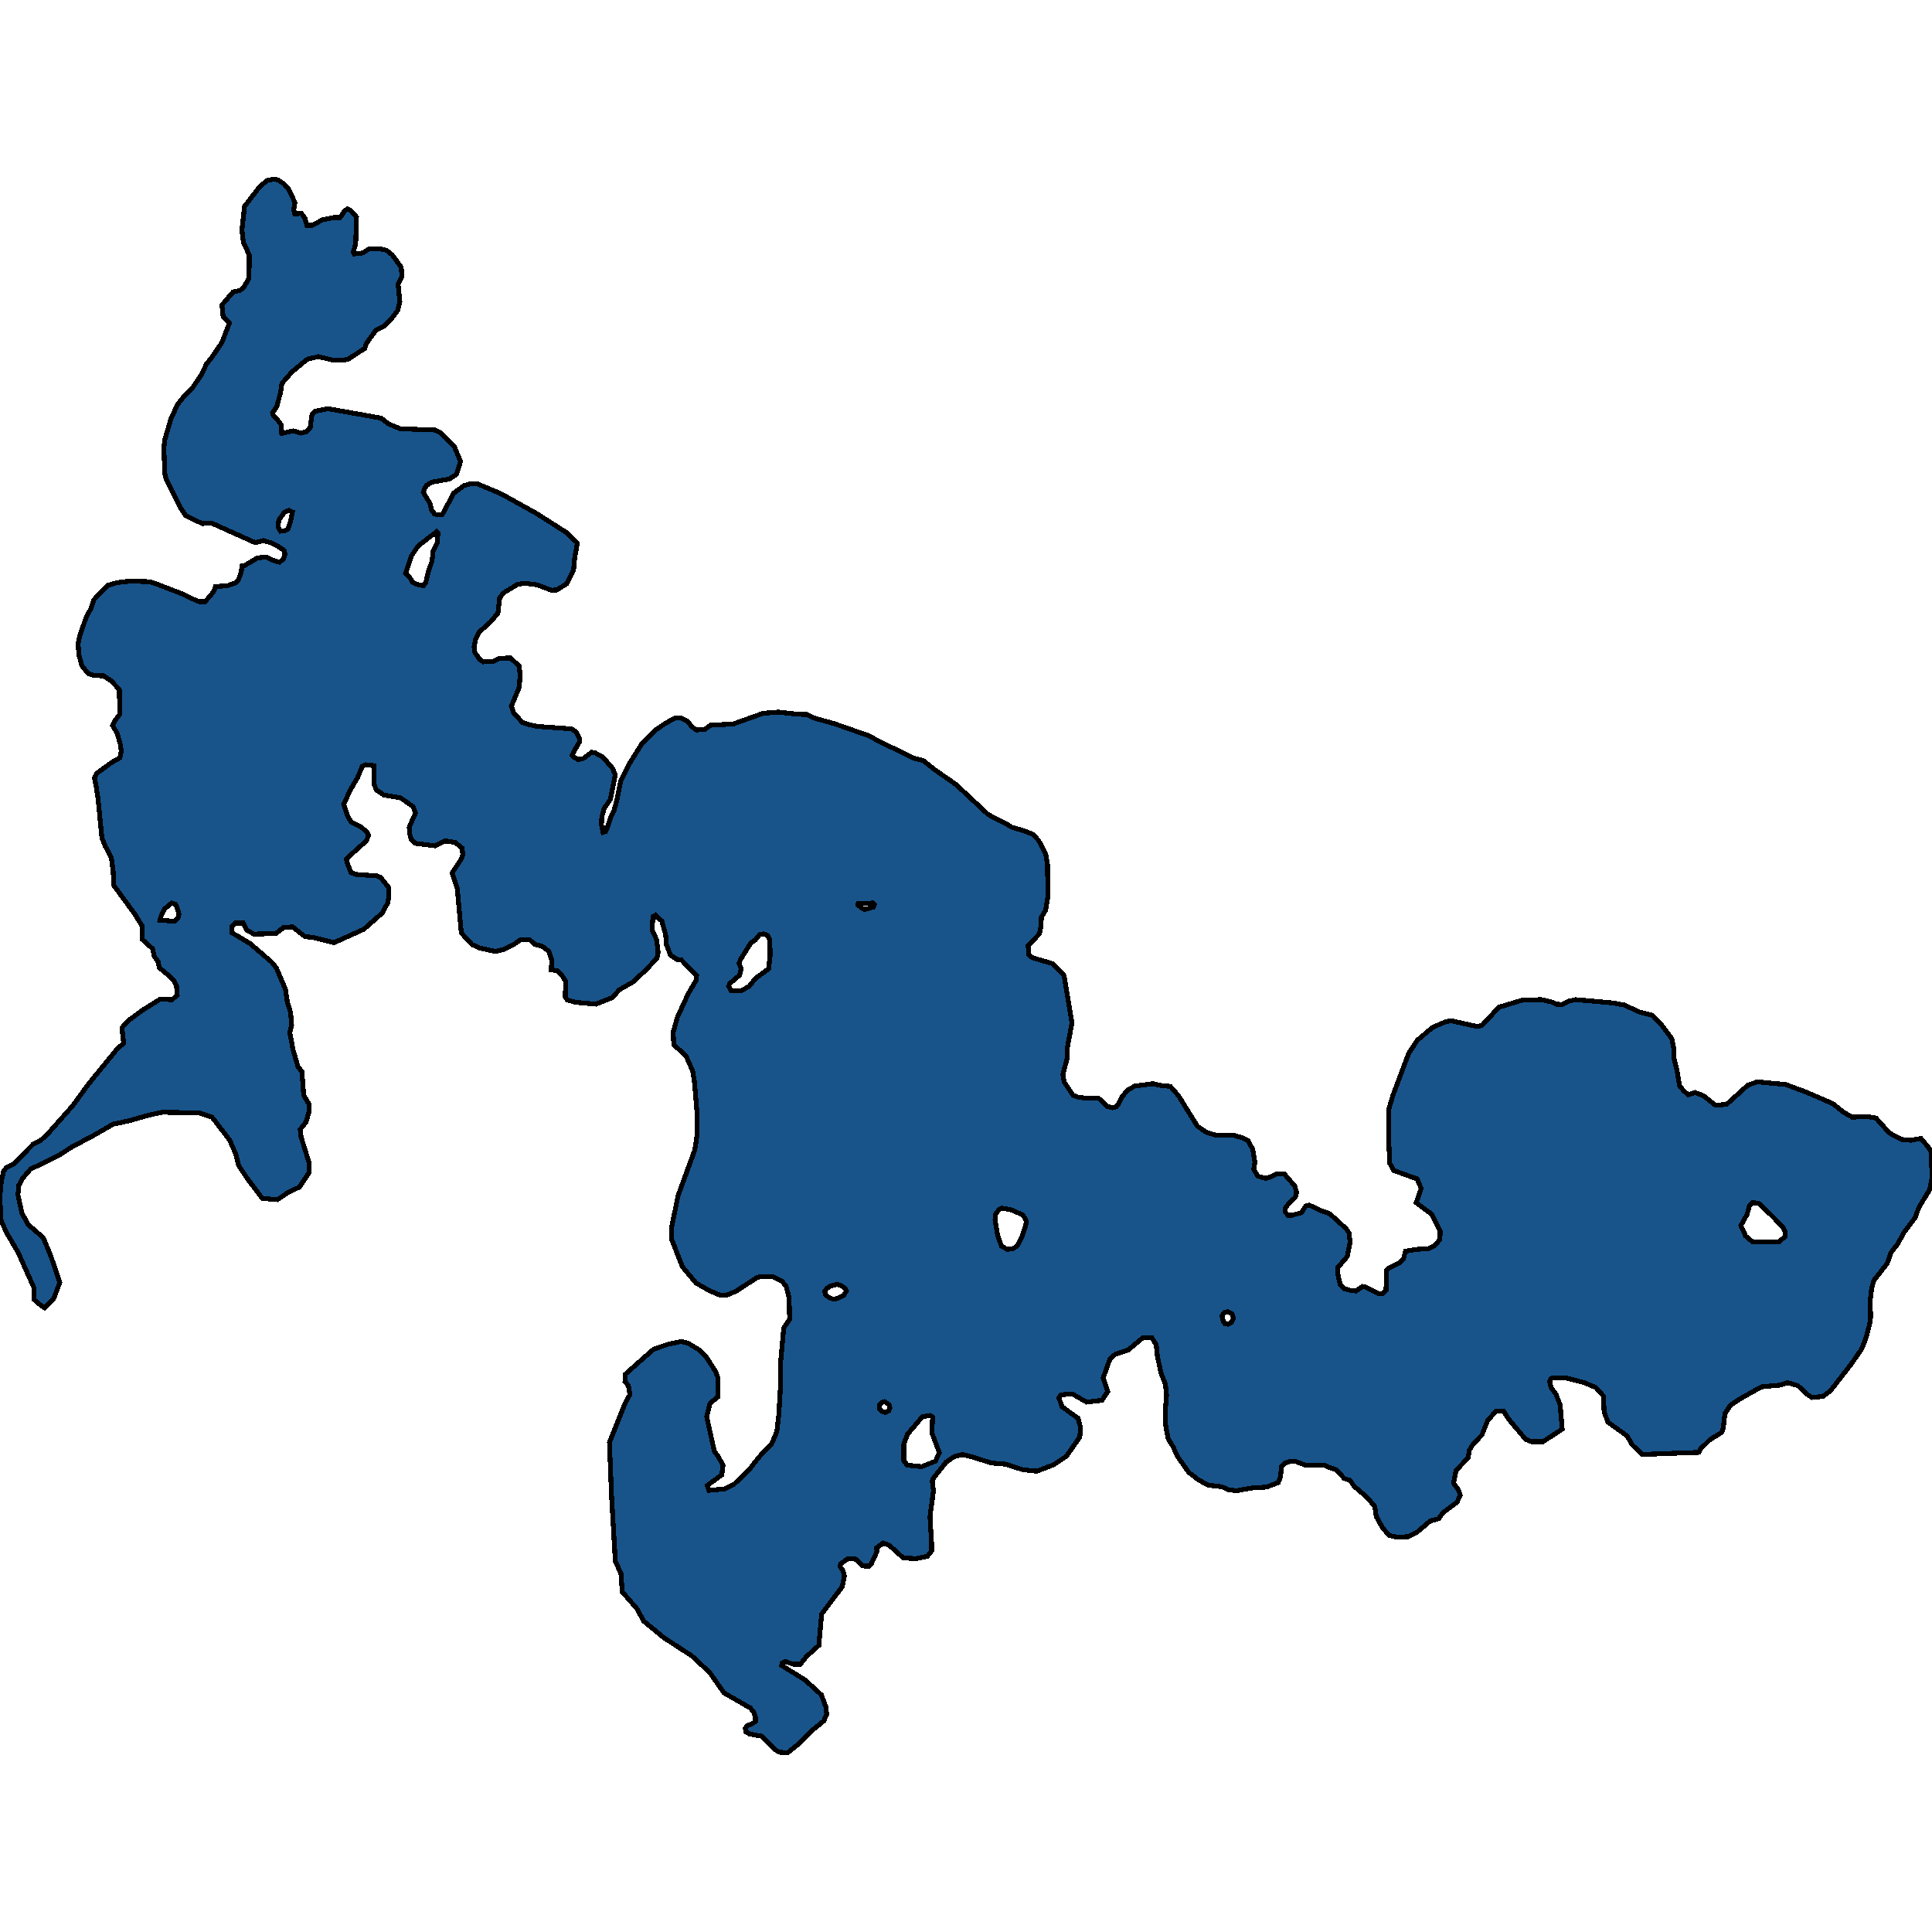
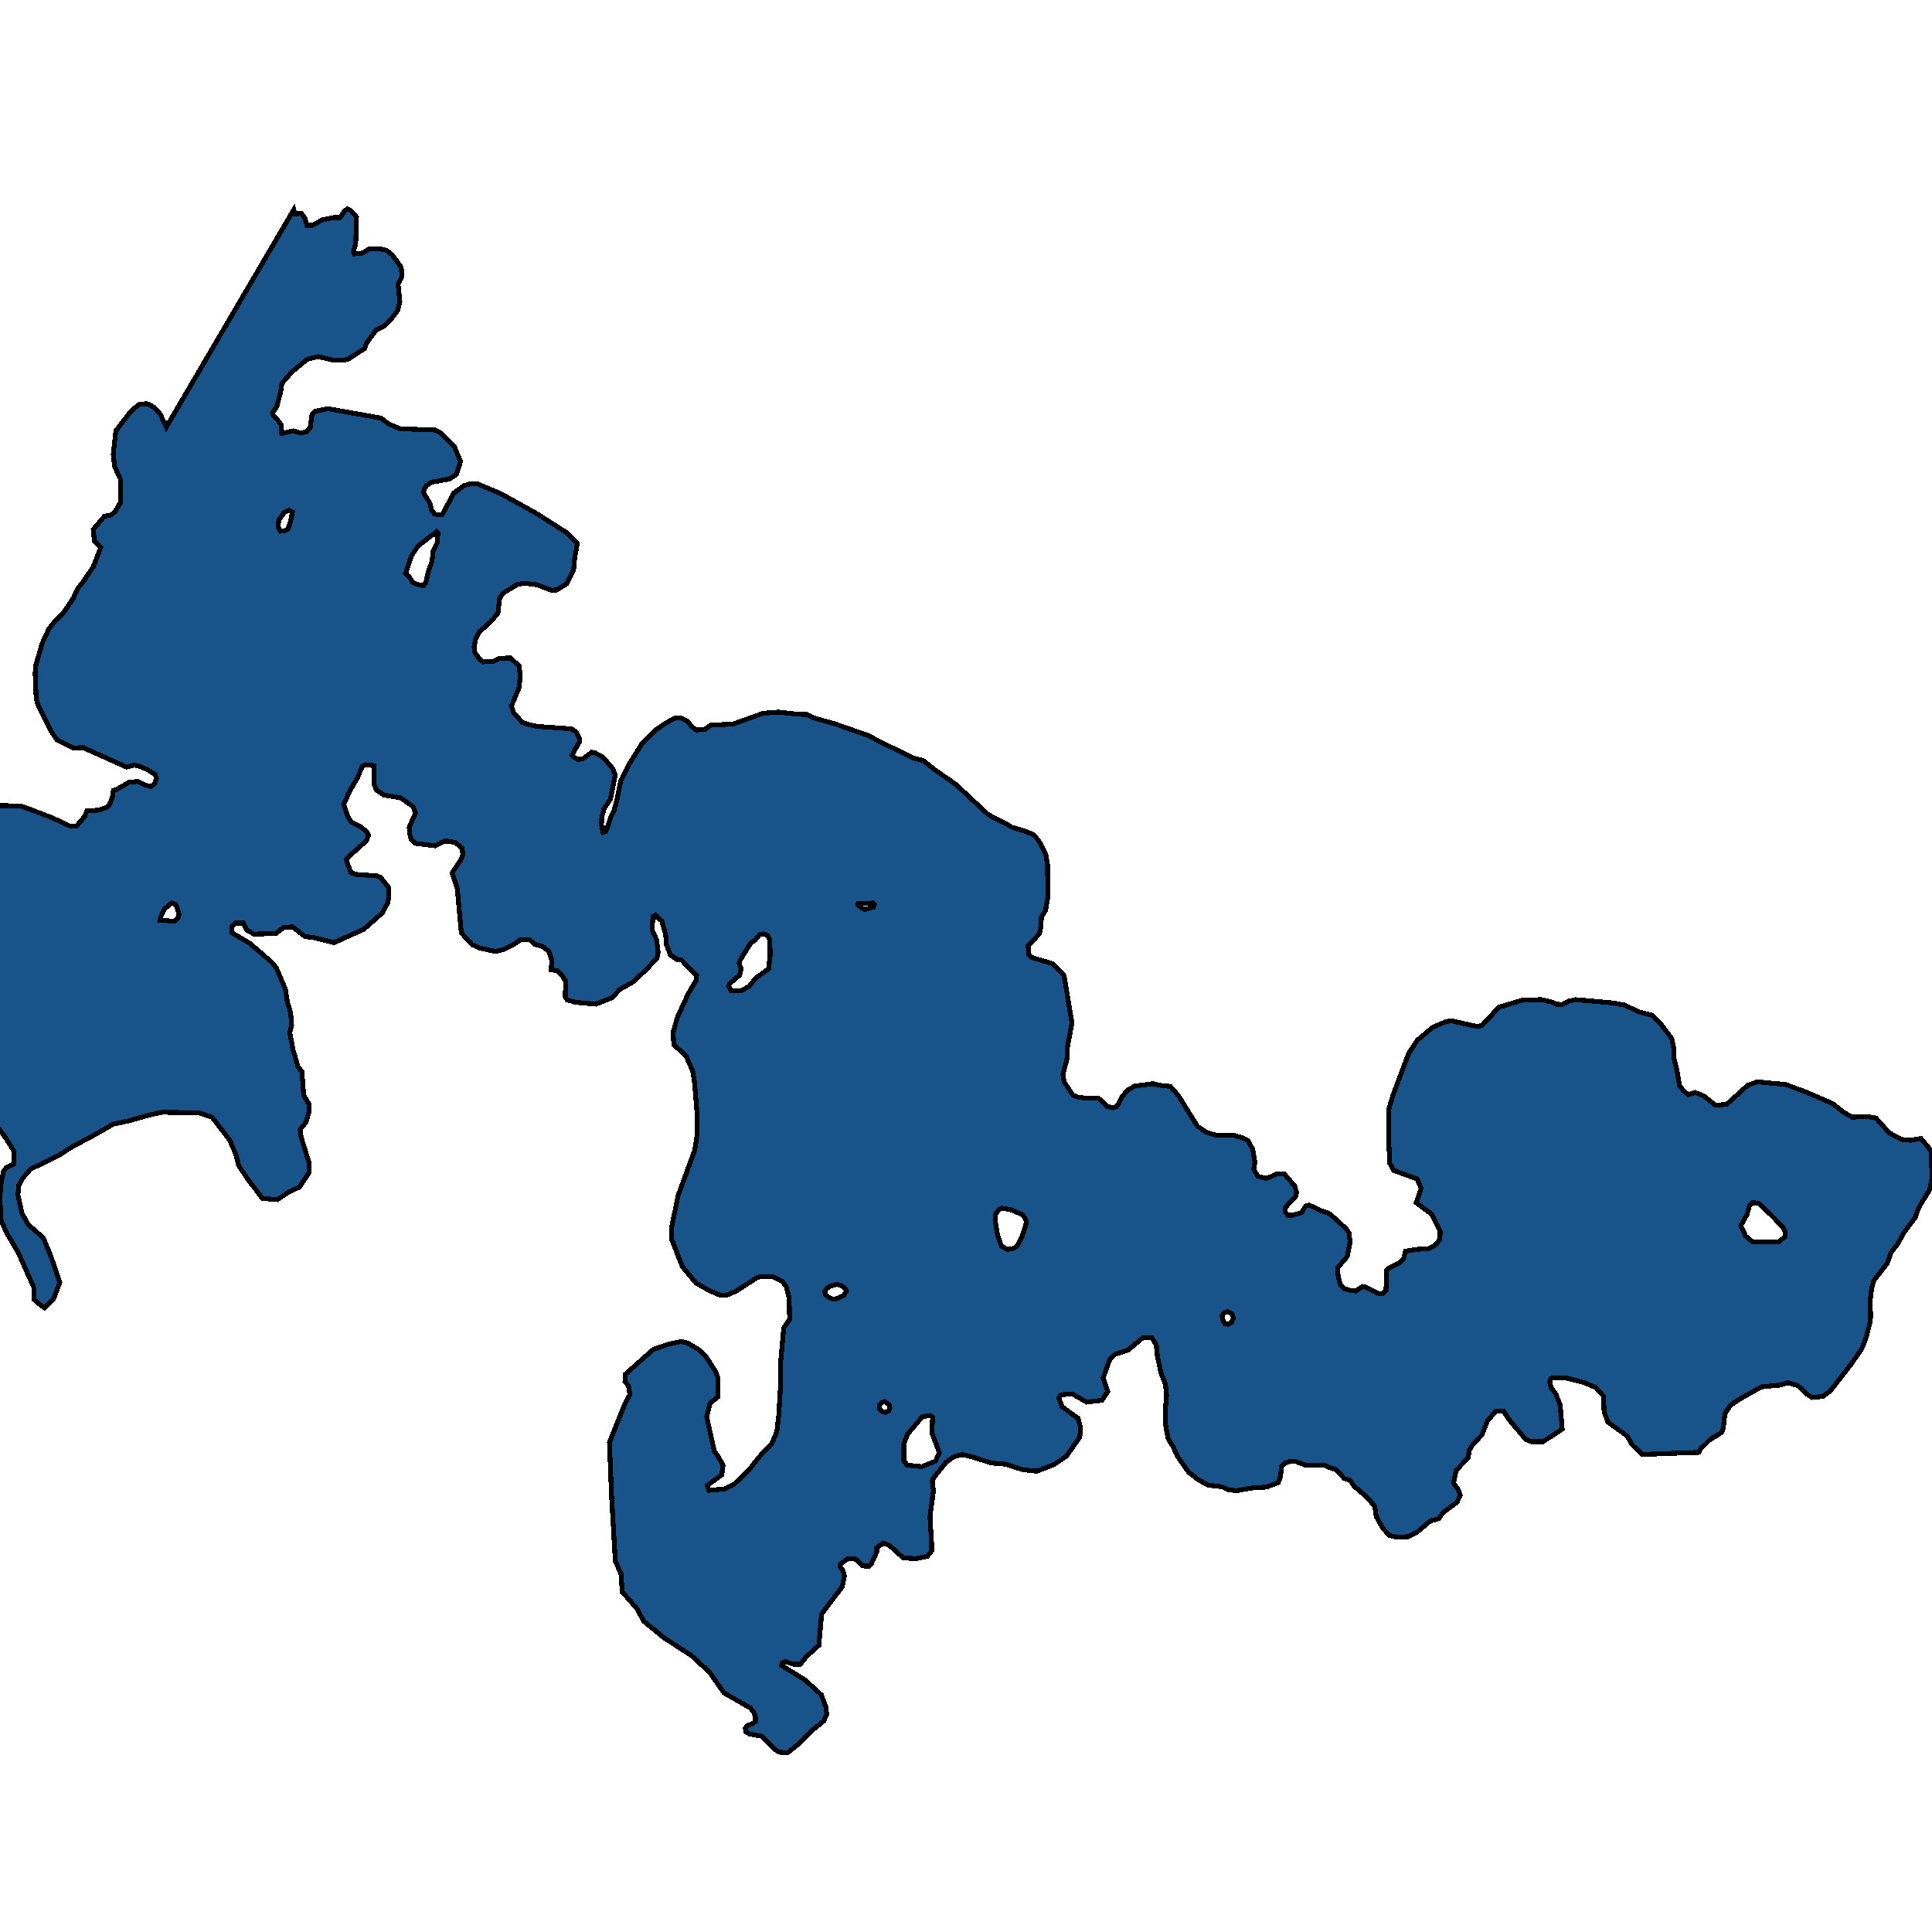
<svg xmlns="http://www.w3.org/2000/svg" width="400" height="400">
-   <path d="m60.821 43.415.216.884 1.368-.126.72 1.009.397 1.451h1.116l2.16-1.136 2.305-.441H70.4l.9-1.325.612-.505.684.316 1.225 1.388-.18 5.615-.505 1.577.217.441 1.764-.189 1.224-.82h2.485l1.152.252 1.225.947 1.872 2.586.144 1.893-.792 1.64.36 3.66-.468 1.766-1.368 1.83-1.513 1.45-1.62.82-1.98 2.713-.289 1.01-3.42 2.207-.757.19-2.377.062-3.097-.757-2.304.568-3.133 2.587-2.089 2.397-.252 1.703-.792 3.09-.9 1.262.144.568.684.631 1.008 1.388.072 1.703 2.377-.505 1.62.442 1.08-.253.793-.756.396-2.84.72-.693 2.593-.505 10.983 1.956 1.549 1.198 2.412 1.01 7.166.252 1.225.63 2.772 2.713 1.333 3.154-.829 2.65-1.512 1.009-3.565.63-1.08.631-.468.694-.252.82 1.404 2.334.324 1.324.612.82.54.126h1.009l.396-.63 1.944-3.785 2.125-1.577 1.44-.441h1.297l4.969 2.081 7.382 4.1 6.122 3.91 2.34 2.208-.54 2.839-.252 2.712-1.368 2.838-2.125 1.325-1.08.063-3.06-1.136-2.486-.315-1.512.252-2.917 1.766-.756 1.01-.36 3.153-1.477 1.766-2.376 2.144-.756 1.45-.325 1.577.145 1.199 1.008 1.45.684.505 2.197-.126 1.116-.568 2.34-.126 1.873 1.703.144 1.955-.144 2.396-1.656 3.974.504 1.387 1.8 1.955 1.369.441 1.656.379 7.094.504 1.008.63.613 1.2.108.819-.973 1.64-.576 1.198.648.567.613.316 1.08-.253 1.656-1.26.648.062 1.729.946 1.945 2.27.612 1.388-1.045 5.108-1.26 1.828-.504 1.83-.072 1.576.324 1.576.504-.19.396-.756.612-1.955.757-1.576.576-2.081.828-4.099 1.656-3.342 2.665-4.289 2.881-2.9 2.125-1.45 1.98-1.073h1.188l1.333.694.9 1.135.936.694 1.8-.19 1.153-.82 4.682-.252 6.157-2.207 3.133-.252 4.033.441 1.945.063 1.584.757 4.07 1.135 7.021 2.46 2.773 1.45 6.626 3.216 1.98.505 2.377 1.892 4.43 3.09 6.481 6.053 1.117.694 2.628 1.261 1.297.82 2.592.757 1.873.757 1.116 1.26 1.44 2.712.397 2.27.036 6.81-.432 2.586-.9 1.513-.037 1.765-.36 1.64-2.34 2.459.144 1.828.684.63 4.249 1.262 2.377 2.459 1.62 9.836-.936 5.043-.072 2.396-.864 3.153.288 1.639 1.8 2.71 1.008.379 1.801.252 2.449-.063 1.872 1.765 1.044.253.793-.19.468-.63.828-1.576 1.08-1.261 1.44-.82 3.89-.504 1.044.315 2.449.252 1.656 1.892 3.961 6.367 1.873 1.261 2.089.63 3.42-.063 1.909.568 1.152.567 1.009 1.828.432 2.711-.252 1.387.9 1.45 1.584.441.9-.252 1.405-.693 1.584.063 2.125 2.458.396 1.324-.252 1.009-1.548 1.513-.54.756.036.883.54.567h.828l1.908-.504.9-1.387.685-.19 1.116.442 1.26.694 1.08.315.901.378 3.313 3.026.648.945.18 1.892-.576 2.962-1.908 2.207-.072 1.26.504 2.27.972.945 1.152.315 1.189.126 1.296-.945.684.126 2.52 1.324h1.081l.612-.694.108-4.097.433-.441 2.232-1.135.864-.883.396-1.512 2.45-.379 2.376-.126 1.296-.693 1.008-1.26.036-1.703-1.728-3.467-3.24-2.395 1.043-2.9-.828-2.018-4.861-1.765-.828-1.513-.253-6.178.073-5.043.9-2.963 3.205-8.512 1.764-2.71 3.205-2.712 2.52-1.072 1.225-.315 5.366 1.198 1.08-.189 3.529-3.783 4.79-1.45 3.888-.126 2.089.441 1.152.505 1.117.063 1.512-.694 1.332-.315 7.67.693 2.485.442 2.917 1.387 2.88.756 1.873 2.018 2.089 2.774.396 2.018.108 2.332.576 2.207.54 3.215.685.883 1.116 1.009 1.404-.505 1.765.694 2.448 1.954 2.305-.189 4.393-3.972 1.98-.693 5.907.567 4.069 1.513 5.581 2.396 2.197 1.765 1.872 1.072 3.061-.126 1.873.315 2.773 3.09 2.484 1.323 1.909.19 2.16-.38 1.369 1.64.756 1.135.144 5.484-.504 2.396-2.233 3.656-.72 2.017-2.269 3.026-1.44 2.585-1.296 1.639-.829 2.332-2.736 3.467-.468 1.702-.289 2.395.072 3.593-.216 1.45-.828 3.089-.864 2.08-2.197 3.151-4.213 5.42-1.512 1.135-2.305.252-.864-.567-2.053-1.89-2.088-.631-1.62.504-3.854.378-4.501 2.522-1.873 1.26-1.152 1.702-.396 3.214-.324.757-2.377 1.45-1.872 1.827-.433.82-5.185.189-6.554.252-2.088-2.017-1.045-1.828-3.96-2.836-.793-2.08-.144-3.34-1.584-1.766-2.413-1.008-3.89-1.008h-1.944l-.972.126-.36.63.36 1.324.972 1.323.864 2.206.433 5.042-3.998 2.585h-2.34l-1.26-.505-3.53-4.223-1.008-1.575-1.548-.063-1.765 2.017-1.188 2.962-1.873 1.954-.72 1.197-.252 1.576-2.485 2.584-.54 2.647 1.045 1.45.36 1.071-.685 1.45-2.952 2.205-.829 1.198-1.728.441-2.665 2.269-1.98 1.008-2.269.126-1.584-.378-1.369-1.512-1.332-2.395-.324-2.08-1.513-1.828-2.773-2.395-.828-1.197-1.188-.378-1.657-1.828-1.656-.504-.792-.441h-3.961l-2.017-.757h-1.26l-1.045.378-.612.63-.216 2.207-.432 1.134-2.413.945-3.024.19-3.205.567-1.693-.19-1.368-.63-2.773-.315-2.017-1.071-2.052-1.576-2.233-3.151-1.116-2.332-.936-1.513-.54-2.899v-3.53l.216-2.52-.216-2.27-.9-2.269-.793-3.656-.216-2.269-.9-1.45-1.837-.063-3.097 2.585-2.664.882-1.08.946-1.405 3.908.936 2.836-1.188 1.828-3.169.378-2.989-1.702-2.304.19-.469.63.649 1.827 3.312 2.395.54 1.954-.18 1.954-2.772 3.97-2.665 1.766-3.457 1.323-2.917-.315-3.493-1.135-2.989-.252-3.78-1.197-2.161-.567-1.765.44-1.656 1.135-2.737 3.467-.144.44.252 2.018-.72 5.357.324 5.42v1.701l-.9 1.135-2.377.44-2.557-.125-2.952-2.647-1.26-.441-1.333 1.008.072.756-1.152 2.521-.505.504-1.332-.063-1.368-1.386-1.585-.126-1.584 1.071-.108.567.612.883.288 1.07-.432 2.207-4.285 5.671-.577 6.491-2.592 2.332-1.225 1.575h-1.476l-1.692-.567-.577.315-.144.504 4.862 3.025 3.385 3.087.9 2.458.18 1.512-.576 1.387-2.557 2.079-2.809 2.835-2.16 1.702-1.8-.126-.83-.567-2.628-2.71-2.629-.504-.756-.441-.108-.693.288-.504 1.297-.567.504-.378.036-.82-.36-1.07-.72-.883-5.474-3.15-2.953-4.223-3.745-3.465-5.726-3.718-4.14-3.403-1.513-2.71-2.953-3.34-.288-3.907-1.152-2.395-.793-13.676-.432-11.03 3.35-8.32.9-1.575-.325-1.828-.72-.882.108-1.513 5.834-5.168 3.205-1.072 2.484-.504 1.405.315 2.196 1.324 1.44 1.323 2.09 3.215.468 1.26.036 4.034-1.657 1.324-.684 2.773 1.584 7.122.937 1.324.864 1.639-.252 1.953-3.025 2.206.36 1.009 3.205-.315 2.053-1.009 3.06-2.962 2.125-2.71 2.52-2.584 1.081-2.521.432-3.656.36-6.114-.072-3.782.72-8.005 1.225-1.765-.108-4.412-.612-2.395-.865-1.072-1.8-.882-2.125-.126-1.152.189-4.465 2.9-1.837.756h-1.548l-2.197-.946-2.665-1.513-2.844-3.404-2.197-5.61v-2.584l1.296-6.43 3.493-9.583.504-3.278-.108-5.106-.504-5.863-.36-2.08-1.332-3.027-2.557-2.396-.144-2.522.864-3.09 2.197-4.791 1.692-2.9.108-1.01-1.26-1.197-1.872-2.018-.937-.126-1.332-.883-.828-2.143-.18-2.081-.793-2.838-1.332-1.198-.504.316-.18 2.774.936 1.955.324 2.711-.252 1.135-2.125 2.27-2.808 2.648-2.881 1.64-1.368 1.575-3.457 1.388-4.214-.379-1.764-.504-.36-.694.072-3.152-.792-1.261-.973-.946-1.26-.19.216-1.828-.648-1.954-.936-.757-.829-.441-1.116-.252-1.152-1.01-1.909.064-1.152.82-2.16 1.134-1.837.442-3.17-.694-1.692-.756-2.196-2.396-.828-9.206-1.08-3.216 1.908-2.838.324-1.009-.18-1.324-1.44-1.135-2.017-.315-2.125 1.009-4.105-.505-.792-.82-.396-1.26-.036-1.262 1.296-2.964-.54-1.324-2.52-1.766-3.53-.63-1.548-1.072-.396-1.01-.036-3.972-1.693-.19-.756.316-1.008 2.396-1.477 2.523-1.368 2.964.72 2.144.792 1.513 2.125 1.072 1.152.946.36.757-.468 1.135-4.14 3.72.215.883.756 1.955 1.045.378 4.393.315.684.316 1.729 2.143v1.766l-.289 1.45-1.116 2.018-3.78 3.342-6.159 2.774-4.069-1.009-1.98-.252-2.557-2.018-1.909.19-1.548 1.198-4.501.126-1.549-.82-.684-1.45h-1.692l-.685.756.072 1.262 3.71 2.206 4.465 3.847.972 1.198 1.873 4.413.396 2.648.684 2.207.216 2.585-.396 1.513.684 3.594 1.008 3.467.829 1.072.36 4.855 1.08 1.828.036 1.513-.648 2.27-1.189 1.45.18 1.576 1.693 5.484-.072 1.955-1.98 2.963-2.197 1.008-2.34 1.576-3.134-.252-2.989-3.972-1.872-2.773-.648-2.459-1.26-2.9-3.638-4.728-2.736-.883-7.49-.126-2.773.568-4.178 1.197-3.276.694-4.718 2.71-3.673 1.892-2.412 1.576-1.909 1.009-4.43 2.143-1.62 1.891-.756 1.387-.216 2.018.828 3.782 1.297 2.395 3.133 2.711 1.548 3.782 1.872 5.484-1.296 3.404-1.836 1.891-1.117-.82-1.116-.945-.036-2.521-3.277-7.312-2.413-4.098-1.152-2.647L0 247.62l.252-2.9.504-2.27.612-.756L2.845 241l3.997-4.097 1.584-.82.649-.567.576-.505 5.33-5.989 3.348-4.602 6.086-7.44 1.188-.945-.36-3.279 1.404-1.513 2.845-2.08 3.637-2.27 2.485.063 1.08-.883-.144-1.891-.576-1.135-1.188-1.198-1.765-1.45-.288-1.261-.792-1.135-.36-1.577-2.089-1.891v-2.712l-1.548-2.522-4.43-6.053-.071-2.774-.397-2.901-1.296-2.46-.648-1.639-.792-8.008-.432-2.901-.325-1.514.505-.946 2.988-2.207 1.801-1.009.252-1.45-.18-1.324-.648-2.27-.972-1.64.432-.946 1.08-1.388-.108-5.108-1.657-1.766-1.584-1.072-1.945-.063-1.296-.442-1.26-1.576-.612-2.208-.18-2.396.396-1.766 1.296-3.721.972-1.766.612-1.83 2.845-2.964 1.98-.567 2.702-.316 3.997.127 1.368.441 5.222 2.018 3.492 1.64 1.405.063 1.764-2.081.396-1.072 2.521-.19 1.729-.63.504-.63.54-1.389.216-1.45.504-.063 2.665-1.577 1.836-.19 1.297.631 1.404.442.828-.63.36-1.01-.216-.82-1.44-.946-1.332-.63-1.477-.442-1.692.441-9.003-4.036-2.016.063-3.385-1.64-1.189-1.766-2.808-5.614-.324-1.199-.217-5.361.18-1.703 1.297-4.416 1.404-3.028 1.333-1.64 1.62-1.577 2.089-3.091.9-2.019 1.008-1.198 2.197-3.217 1.548-4.038-1.296-1.325-.252-2.397 2.305-2.713 1.44-.315.792-.694 1.08-1.83.036-4.794-1.224-2.713-.288-2.46.54-4.922 3.17-4.1 1.62-1.325 1.512-.19.792.253 1.116.757.973 1.135 1.26 2.713Zm127.008 259.927 2.988.315 2.845-1.135.828-1.701-1.548-4.16.144-3.278-.54-.315-1.585.252-3.096 3.656-.757 2.08v3.34Zm-36.479-98.277 2.089.063 1.692-.945 1.225-1.577 2.773-2.017.324-2.9-.072-3.153-.432-.82-.829-.378-.864.189-.864 1.072-.936.63-1.189 1.892-.864 1.387-.396.883.432 1.198-.324 1.324-2.017 1.702-.252.568Zm212.856 44.132-1.332-.252-.649.63-.504 1.828-1.296 2.332 1.008 2.207 1.477 1.197 5.437-.063 1.188-1.008.109-1.009-.649-1.134-2.088-2.144Zm-156.86 8.825 1.224.63 1.153-.126.936-.63.756-1.45.756-2.08.36-1.513-.72-1.26-2.304-1.073-2.053-.378-.54.19-.756 1.008-.144 1.198.54 3.215ZM90.386 110.094l-3.782 2.901-1.404 2.081-1.224 3.659.828.757.576 1.009.936.504 1.333.253.504-.631.468-2.082.828-2.396.216-2.019.864-1.829.144-1.955ZM33.128 190.5l3.061.253.648-.694.216-.82-.504-1.576-.252-.442-.756-.252-1.476 1.198-.649 1.324Zm138.387 78.049.972.441.432-.063.577-.126 1.26-.693.468-.82-.288-.567-.72-.504-.864-.315-1.297.315-.756.44-.54.631.144.757ZM57.724 107.697l-.144 1.45.504.82.9-.126.613-.252.576-1.703.36-1.892-.756-.316-.9.379ZM253.62 274.096l.648.063.684-.315.433-.883-.325-.945-.936-.441-.684.189-.468.693.324 1.135Zm-71.156 18.027.756.315.757-.315.252-.63-.18-.694-.937-.63-.54.189-.504.567v.567l.036.253Zm-4.105-104.145.648.315 1.837-.504.216-.568-.252-.252-3.133.063-.072.316Z" style="stroke:#000;fill:#18548a;shape-rendering:crispEdges;stroke-width:1px" />
+   <path d="m60.821 43.415.216.884 1.368-.126.72 1.009.397 1.451h1.116l2.16-1.136 2.305-.441H70.4l.9-1.325.612-.505.684.316 1.225 1.388-.18 5.615-.505 1.577.217.441 1.764-.189 1.224-.82h2.485l1.152.252 1.225.947 1.872 2.586.144 1.893-.792 1.64.36 3.66-.468 1.766-1.368 1.83-1.513 1.45-1.62.82-1.98 2.713-.289 1.01-3.42 2.207-.757.19-2.377.062-3.097-.757-2.304.568-3.133 2.587-2.089 2.397-.252 1.703-.792 3.09-.9 1.262.144.568.684.631 1.008 1.388.072 1.703 2.377-.505 1.62.442 1.08-.253.793-.756.396-2.84.72-.693 2.593-.505 10.983 1.956 1.549 1.198 2.412 1.01 7.166.252 1.225.63 2.772 2.713 1.333 3.154-.829 2.65-1.512 1.009-3.565.63-1.08.631-.468.694-.252.82 1.404 2.334.324 1.324.612.82.54.126h1.009l.396-.63 1.944-3.785 2.125-1.577 1.44-.441h1.297l4.969 2.081 7.382 4.1 6.122 3.91 2.34 2.208-.54 2.839-.252 2.712-1.368 2.838-2.125 1.325-1.08.063-3.06-1.136-2.486-.315-1.512.252-2.917 1.766-.756 1.01-.36 3.153-1.477 1.766-2.376 2.144-.756 1.45-.325 1.577.145 1.199 1.008 1.45.684.505 2.197-.126 1.116-.568 2.34-.126 1.873 1.703.144 1.955-.144 2.396-1.656 3.974.504 1.387 1.8 1.955 1.369.441 1.656.379 7.094.504 1.008.63.613 1.2.108.819-.973 1.64-.576 1.198.648.567.613.316 1.08-.253 1.656-1.26.648.062 1.729.946 1.945 2.27.612 1.388-1.045 5.108-1.26 1.828-.504 1.83-.072 1.576.324 1.576.504-.19.396-.756.612-1.955.757-1.576.576-2.081.828-4.099 1.656-3.342 2.665-4.289 2.881-2.9 2.125-1.45 1.98-1.073h1.188l1.333.694.9 1.135.936.694 1.8-.19 1.153-.82 4.682-.252 6.157-2.207 3.133-.252 4.033.441 1.945.063 1.584.757 4.07 1.135 7.021 2.46 2.773 1.45 6.626 3.216 1.98.505 2.377 1.892 4.43 3.09 6.481 6.053 1.117.694 2.628 1.261 1.297.82 2.592.757 1.873.757 1.116 1.26 1.44 2.712.397 2.27.036 6.81-.432 2.586-.9 1.513-.037 1.765-.36 1.64-2.34 2.459.144 1.828.684.63 4.249 1.262 2.377 2.459 1.62 9.836-.936 5.043-.072 2.396-.864 3.153.288 1.639 1.8 2.71 1.008.379 1.801.252 2.449-.063 1.872 1.765 1.044.253.793-.19.468-.63.828-1.576 1.08-1.261 1.44-.82 3.89-.504 1.044.315 2.449.252 1.656 1.892 3.961 6.367 1.873 1.261 2.089.63 3.42-.063 1.909.568 1.152.567 1.009 1.828.432 2.711-.252 1.387.9 1.45 1.584.441.9-.252 1.405-.693 1.584.063 2.125 2.458.396 1.324-.252 1.009-1.548 1.513-.54.756.036.883.54.567h.828l1.908-.504.9-1.387.685-.19 1.116.442 1.26.694 1.08.315.901.378 3.313 3.026.648.945.18 1.892-.576 2.962-1.908 2.207-.072 1.26.504 2.27.972.945 1.152.315 1.189.126 1.296-.945.684.126 2.52 1.324h1.081l.612-.694.108-4.097.433-.441 2.232-1.135.864-.883.396-1.512 2.45-.379 2.376-.126 1.296-.693 1.008-1.26.036-1.703-1.728-3.467-3.24-2.395 1.043-2.9-.828-2.018-4.861-1.765-.828-1.513-.253-6.178.073-5.043.9-2.963 3.205-8.512 1.764-2.71 3.205-2.712 2.52-1.072 1.225-.315 5.366 1.198 1.08-.189 3.529-3.783 4.79-1.45 3.888-.126 2.089.441 1.152.505 1.117.063 1.512-.694 1.332-.315 7.67.693 2.485.442 2.917 1.387 2.88.756 1.873 2.018 2.089 2.774.396 2.018.108 2.332.576 2.207.54 3.215.685.883 1.116 1.009 1.404-.505 1.765.694 2.448 1.954 2.305-.189 4.393-3.972 1.98-.693 5.907.567 4.069 1.513 5.581 2.396 2.197 1.765 1.872 1.072 3.061-.126 1.873.315 2.773 3.09 2.484 1.323 1.909.19 2.16-.38 1.369 1.64.756 1.135.144 5.484-.504 2.396-2.233 3.656-.72 2.017-2.269 3.026-1.44 2.585-1.296 1.639-.829 2.332-2.736 3.467-.468 1.702-.289 2.395.072 3.593-.216 1.45-.828 3.089-.864 2.08-2.197 3.151-4.213 5.42-1.512 1.135-2.305.252-.864-.567-2.053-1.89-2.088-.631-1.62.504-3.854.378-4.501 2.522-1.873 1.26-1.152 1.702-.396 3.214-.324.757-2.377 1.45-1.872 1.827-.433.82-5.185.189-6.554.252-2.088-2.017-1.045-1.828-3.96-2.836-.793-2.08-.144-3.34-1.584-1.766-2.413-1.008-3.89-1.008h-1.944l-.972.126-.36.63.36 1.324.972 1.323.864 2.206.433 5.042-3.998 2.585h-2.34l-1.26-.505-3.53-4.223-1.008-1.575-1.548-.063-1.765 2.017-1.188 2.962-1.873 1.954-.72 1.197-.252 1.576-2.485 2.584-.54 2.647 1.045 1.45.36 1.071-.685 1.45-2.952 2.205-.829 1.198-1.728.441-2.665 2.269-1.98 1.008-2.269.126-1.584-.378-1.369-1.512-1.332-2.395-.324-2.08-1.513-1.828-2.773-2.395-.828-1.197-1.188-.378-1.657-1.828-1.656-.504-.792-.441h-3.961l-2.017-.757h-1.26l-1.045.378-.612.63-.216 2.207-.432 1.134-2.413.945-3.024.19-3.205.567-1.693-.19-1.368-.63-2.773-.315-2.017-1.071-2.052-1.576-2.233-3.151-1.116-2.332-.936-1.513-.54-2.899v-3.53l.216-2.52-.216-2.27-.9-2.269-.793-3.656-.216-2.269-.9-1.45-1.837-.063-3.097 2.585-2.664.882-1.08.946-1.405 3.908.936 2.836-1.188 1.828-3.169.378-2.989-1.702-2.304.19-.469.63.649 1.827 3.312 2.395.54 1.954-.18 1.954-2.772 3.97-2.665 1.766-3.457 1.323-2.917-.315-3.493-1.135-2.989-.252-3.78-1.197-2.161-.567-1.765.44-1.656 1.135-2.737 3.467-.144.44.252 2.018-.72 5.357.324 5.42v1.701l-.9 1.135-2.377.44-2.557-.125-2.952-2.647-1.26-.441-1.333 1.008.072.756-1.152 2.521-.505.504-1.332-.063-1.368-1.386-1.585-.126-1.584 1.071-.108.567.612.883.288 1.07-.432 2.207-4.285 5.671-.577 6.491-2.592 2.332-1.225 1.575h-1.476l-1.692-.567-.577.315-.144.504 4.862 3.025 3.385 3.087.9 2.458.18 1.512-.576 1.387-2.557 2.079-2.809 2.835-2.16 1.702-1.8-.126-.83-.567-2.628-2.71-2.629-.504-.756-.441-.108-.693.288-.504 1.297-.567.504-.378.036-.82-.36-1.07-.72-.883-5.474-3.15-2.953-4.223-3.745-3.465-5.726-3.718-4.14-3.403-1.513-2.71-2.953-3.34-.288-3.907-1.152-2.395-.793-13.676-.432-11.03 3.35-8.32.9-1.575-.325-1.828-.72-.882.108-1.513 5.834-5.168 3.205-1.072 2.484-.504 1.405.315 2.196 1.324 1.44 1.323 2.09 3.215.468 1.26.036 4.034-1.657 1.324-.684 2.773 1.584 7.122.937 1.324.864 1.639-.252 1.953-3.025 2.206.36 1.009 3.205-.315 2.053-1.009 3.06-2.962 2.125-2.71 2.52-2.584 1.081-2.521.432-3.656.36-6.114-.072-3.782.72-8.005 1.225-1.765-.108-4.412-.612-2.395-.865-1.072-1.8-.882-2.125-.126-1.152.189-4.465 2.9-1.837.756h-1.548l-2.197-.946-2.665-1.513-2.844-3.404-2.197-5.61v-2.584l1.296-6.43 3.493-9.583.504-3.278-.108-5.106-.504-5.863-.36-2.08-1.332-3.027-2.557-2.396-.144-2.522.864-3.09 2.197-4.791 1.692-2.9.108-1.01-1.26-1.197-1.872-2.018-.937-.126-1.332-.883-.828-2.143-.18-2.081-.793-2.838-1.332-1.198-.504.316-.18 2.774.936 1.955.324 2.711-.252 1.135-2.125 2.27-2.808 2.648-2.881 1.64-1.368 1.575-3.457 1.388-4.214-.379-1.764-.504-.36-.694.072-3.152-.792-1.261-.973-.946-1.26-.19.216-1.828-.648-1.954-.936-.757-.829-.441-1.116-.252-1.152-1.01-1.909.064-1.152.82-2.16 1.134-1.837.442-3.17-.694-1.692-.756-2.196-2.396-.828-9.206-1.08-3.216 1.908-2.838.324-1.009-.18-1.324-1.44-1.135-2.017-.315-2.125 1.009-4.105-.505-.792-.82-.396-1.26-.036-1.262 1.296-2.964-.54-1.324-2.52-1.766-3.53-.63-1.548-1.072-.396-1.01-.036-3.972-1.693-.19-.756.316-1.008 2.396-1.477 2.523-1.368 2.964.72 2.144.792 1.513 2.125 1.072 1.152.946.36.757-.468 1.135-4.14 3.72.215.883.756 1.955 1.045.378 4.393.315.684.316 1.729 2.143v1.766l-.289 1.45-1.116 2.018-3.78 3.342-6.159 2.774-4.069-1.009-1.98-.252-2.557-2.018-1.909.19-1.548 1.198-4.501.126-1.549-.82-.684-1.45h-1.692l-.685.756.072 1.262 3.71 2.206 4.465 3.847.972 1.198 1.873 4.413.396 2.648.684 2.207.216 2.585-.396 1.513.684 3.594 1.008 3.467.829 1.072.36 4.855 1.08 1.828.036 1.513-.648 2.27-1.189 1.45.18 1.576 1.693 5.484-.072 1.955-1.98 2.963-2.197 1.008-2.34 1.576-3.134-.252-2.989-3.972-1.872-2.773-.648-2.459-1.26-2.9-3.638-4.728-2.736-.883-7.49-.126-2.773.568-4.178 1.197-3.276.694-4.718 2.71-3.673 1.892-2.412 1.576-1.909 1.009-4.43 2.143-1.62 1.891-.756 1.387-.216 2.018.828 3.782 1.297 2.395 3.133 2.711 1.548 3.782 1.872 5.484-1.296 3.404-1.836 1.891-1.117-.82-1.116-.945-.036-2.521-3.277-7.312-2.413-4.098-1.152-2.647L0 247.62l.252-2.9.504-2.27.612-.756L2.845 241v-2.712l-1.548-2.522-4.43-6.053-.071-2.774-.397-2.901-1.296-2.46-.648-1.639-.792-8.008-.432-2.901-.325-1.514.505-.946 2.988-2.207 1.801-1.009.252-1.45-.18-1.324-.648-2.27-.972-1.64.432-.946 1.08-1.388-.108-5.108-1.657-1.766-1.584-1.072-1.945-.063-1.296-.442-1.26-1.576-.612-2.208-.18-2.396.396-1.766 1.296-3.721.972-1.766.612-1.83 2.845-2.964 1.98-.567 2.702-.316 3.997.127 1.368.441 5.222 2.018 3.492 1.64 1.405.063 1.764-2.081.396-1.072 2.521-.19 1.729-.63.504-.63.54-1.389.216-1.45.504-.063 2.665-1.577 1.836-.19 1.297.631 1.404.442.828-.63.36-1.01-.216-.82-1.44-.946-1.332-.63-1.477-.442-1.692.441-9.003-4.036-2.016.063-3.385-1.64-1.189-1.766-2.808-5.614-.324-1.199-.217-5.361.18-1.703 1.297-4.416 1.404-3.028 1.333-1.64 1.62-1.577 2.089-3.091.9-2.019 1.008-1.198 2.197-3.217 1.548-4.038-1.296-1.325-.252-2.397 2.305-2.713 1.44-.315.792-.694 1.08-1.83.036-4.794-1.224-2.713-.288-2.46.54-4.922 3.17-4.1 1.62-1.325 1.512-.19.792.253 1.116.757.973 1.135 1.26 2.713Zm127.008 259.927 2.988.315 2.845-1.135.828-1.701-1.548-4.16.144-3.278-.54-.315-1.585.252-3.096 3.656-.757 2.08v3.34Zm-36.479-98.277 2.089.063 1.692-.945 1.225-1.577 2.773-2.017.324-2.9-.072-3.153-.432-.82-.829-.378-.864.189-.864 1.072-.936.63-1.189 1.892-.864 1.387-.396.883.432 1.198-.324 1.324-2.017 1.702-.252.568Zm212.856 44.132-1.332-.252-.649.63-.504 1.828-1.296 2.332 1.008 2.207 1.477 1.197 5.437-.063 1.188-1.008.109-1.009-.649-1.134-2.088-2.144Zm-156.86 8.825 1.224.63 1.153-.126.936-.63.756-1.45.756-2.08.36-1.513-.72-1.26-2.304-1.073-2.053-.378-.54.19-.756 1.008-.144 1.198.54 3.215ZM90.386 110.094l-3.782 2.901-1.404 2.081-1.224 3.659.828.757.576 1.009.936.504 1.333.253.504-.631.468-2.082.828-2.396.216-2.019.864-1.829.144-1.955ZM33.128 190.5l3.061.253.648-.694.216-.82-.504-1.576-.252-.442-.756-.252-1.476 1.198-.649 1.324Zm138.387 78.049.972.441.432-.063.577-.126 1.26-.693.468-.82-.288-.567-.72-.504-.864-.315-1.297.315-.756.44-.54.631.144.757ZM57.724 107.697l-.144 1.45.504.82.9-.126.613-.252.576-1.703.36-1.892-.756-.316-.9.379ZM253.62 274.096l.648.063.684-.315.433-.883-.325-.945-.936-.441-.684.189-.468.693.324 1.135Zm-71.156 18.027.756.315.757-.315.252-.63-.18-.694-.937-.63-.54.189-.504.567v.567l.036.253Zm-4.105-104.145.648.315 1.837-.504.216-.568-.252-.252-3.133.063-.072.316Z" style="stroke:#000;fill:#18548a;shape-rendering:crispEdges;stroke-width:1px" />
</svg>